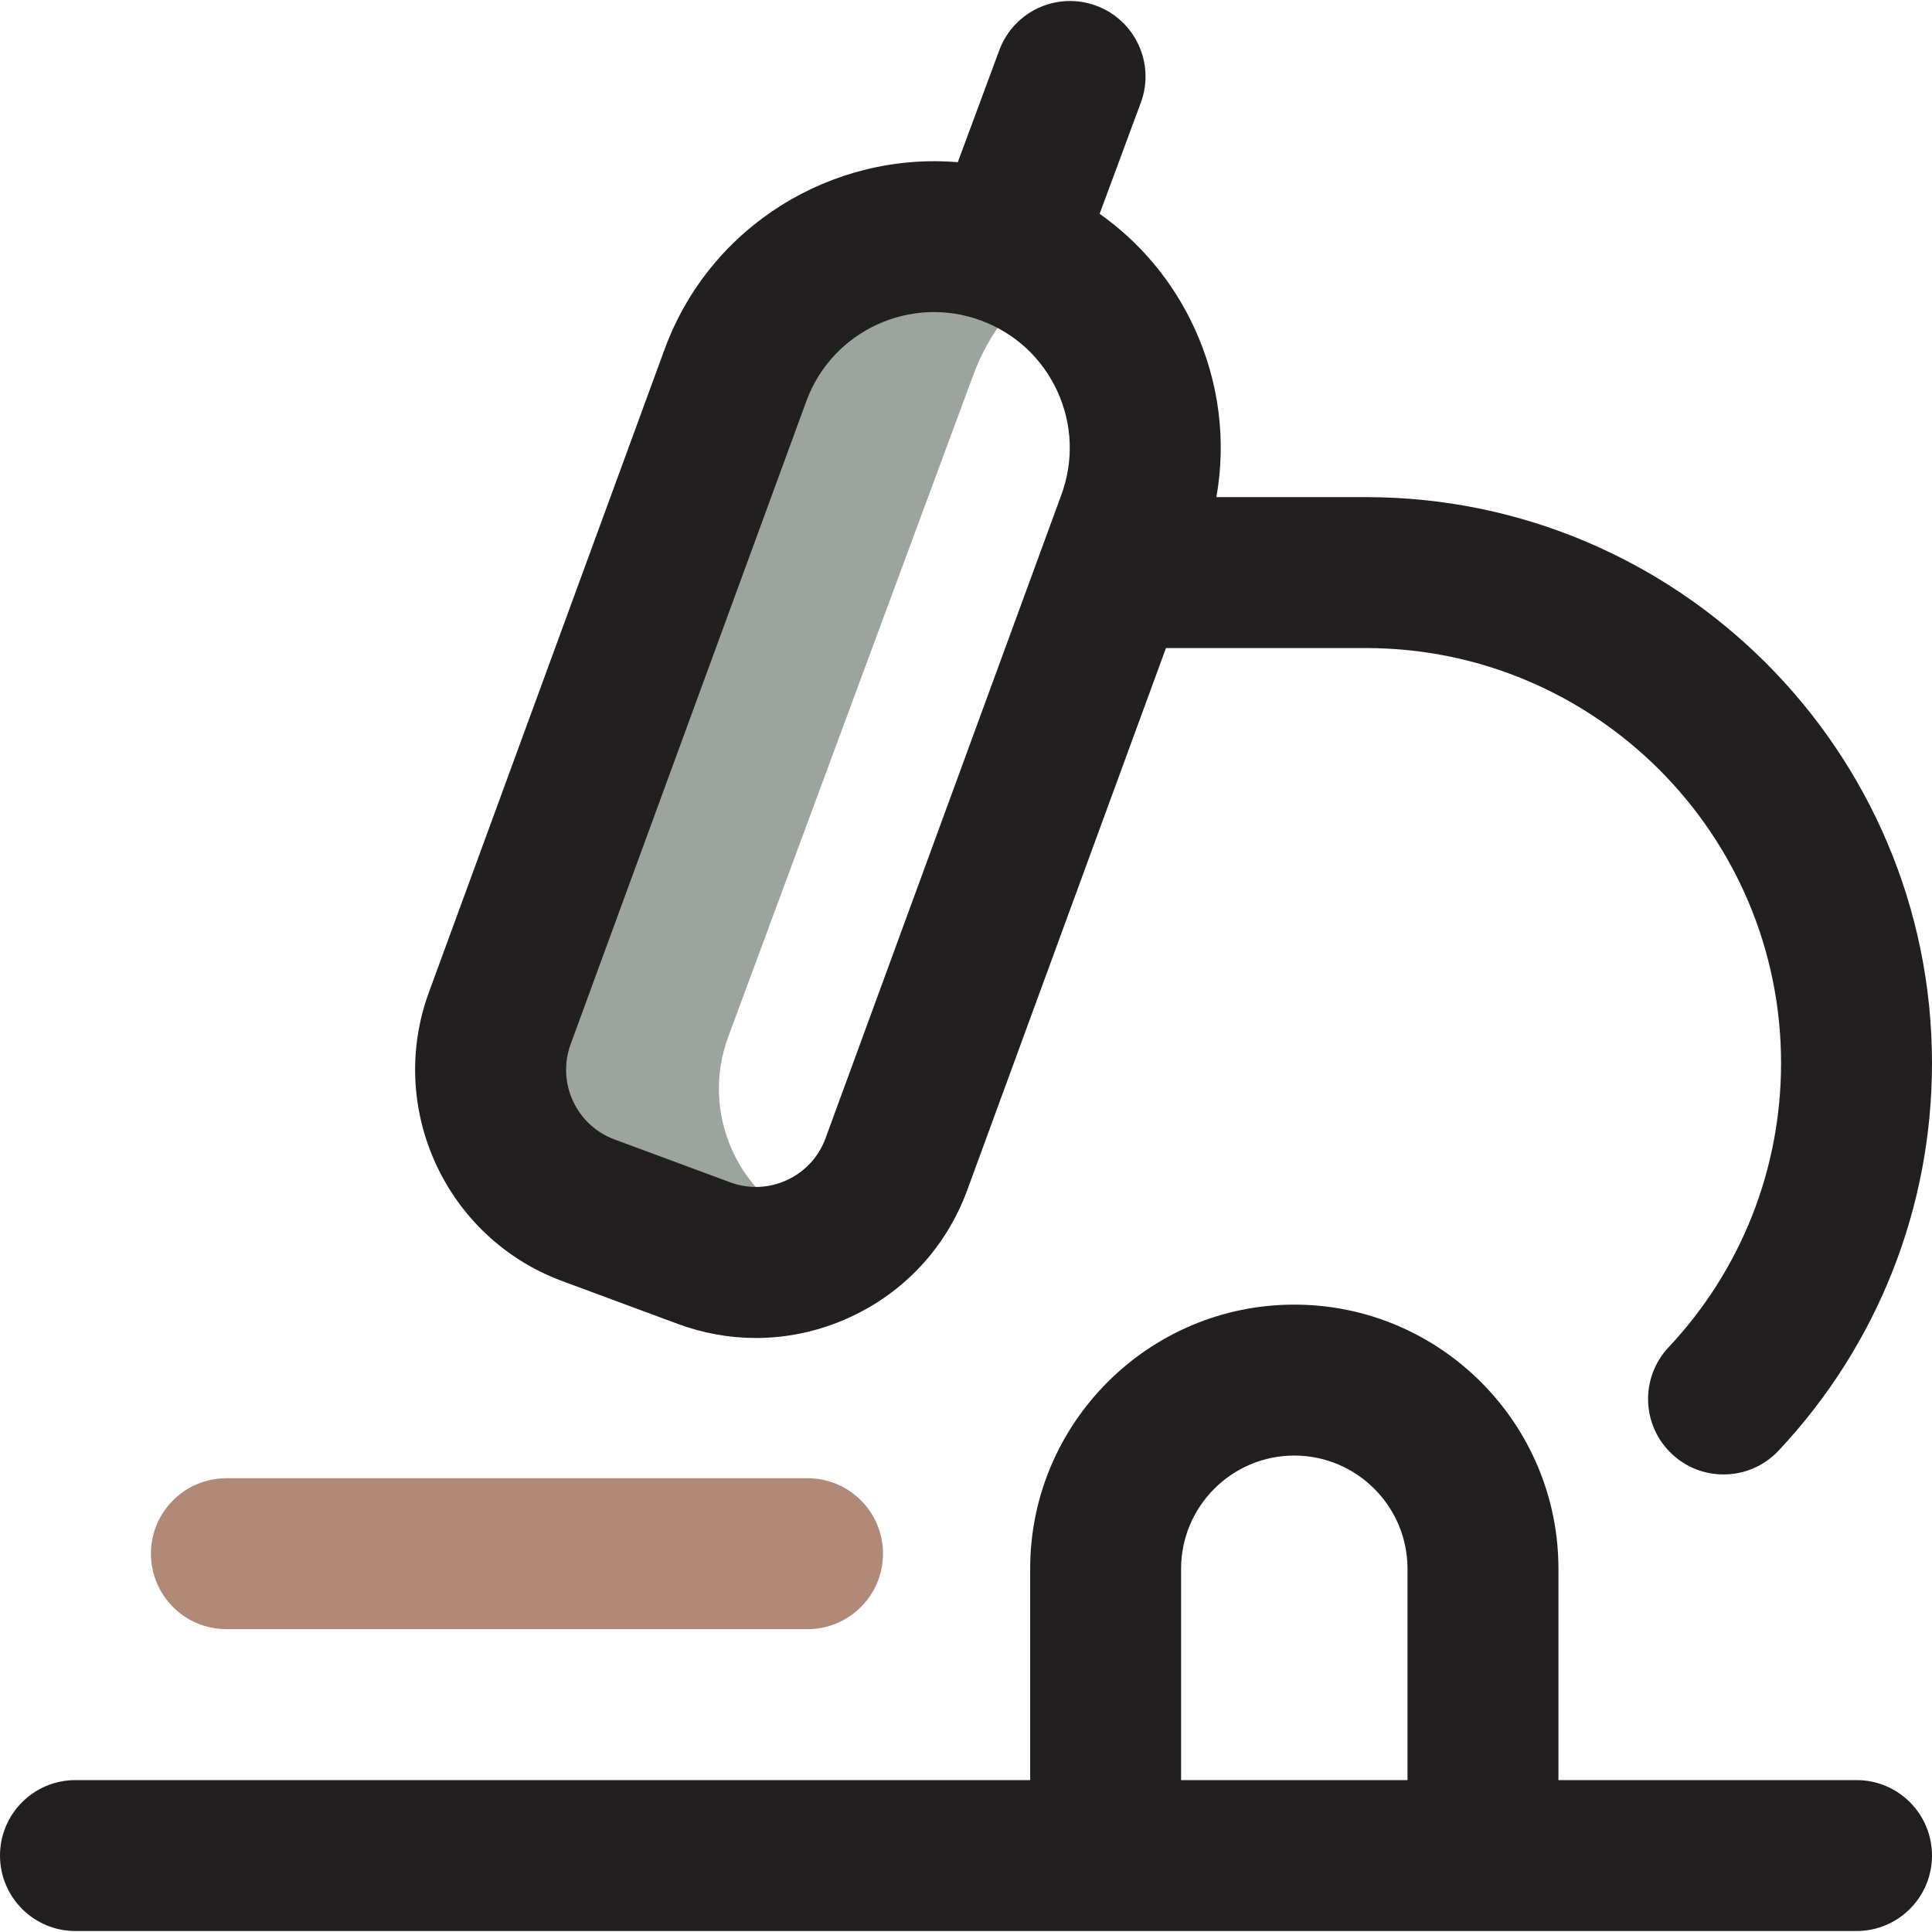
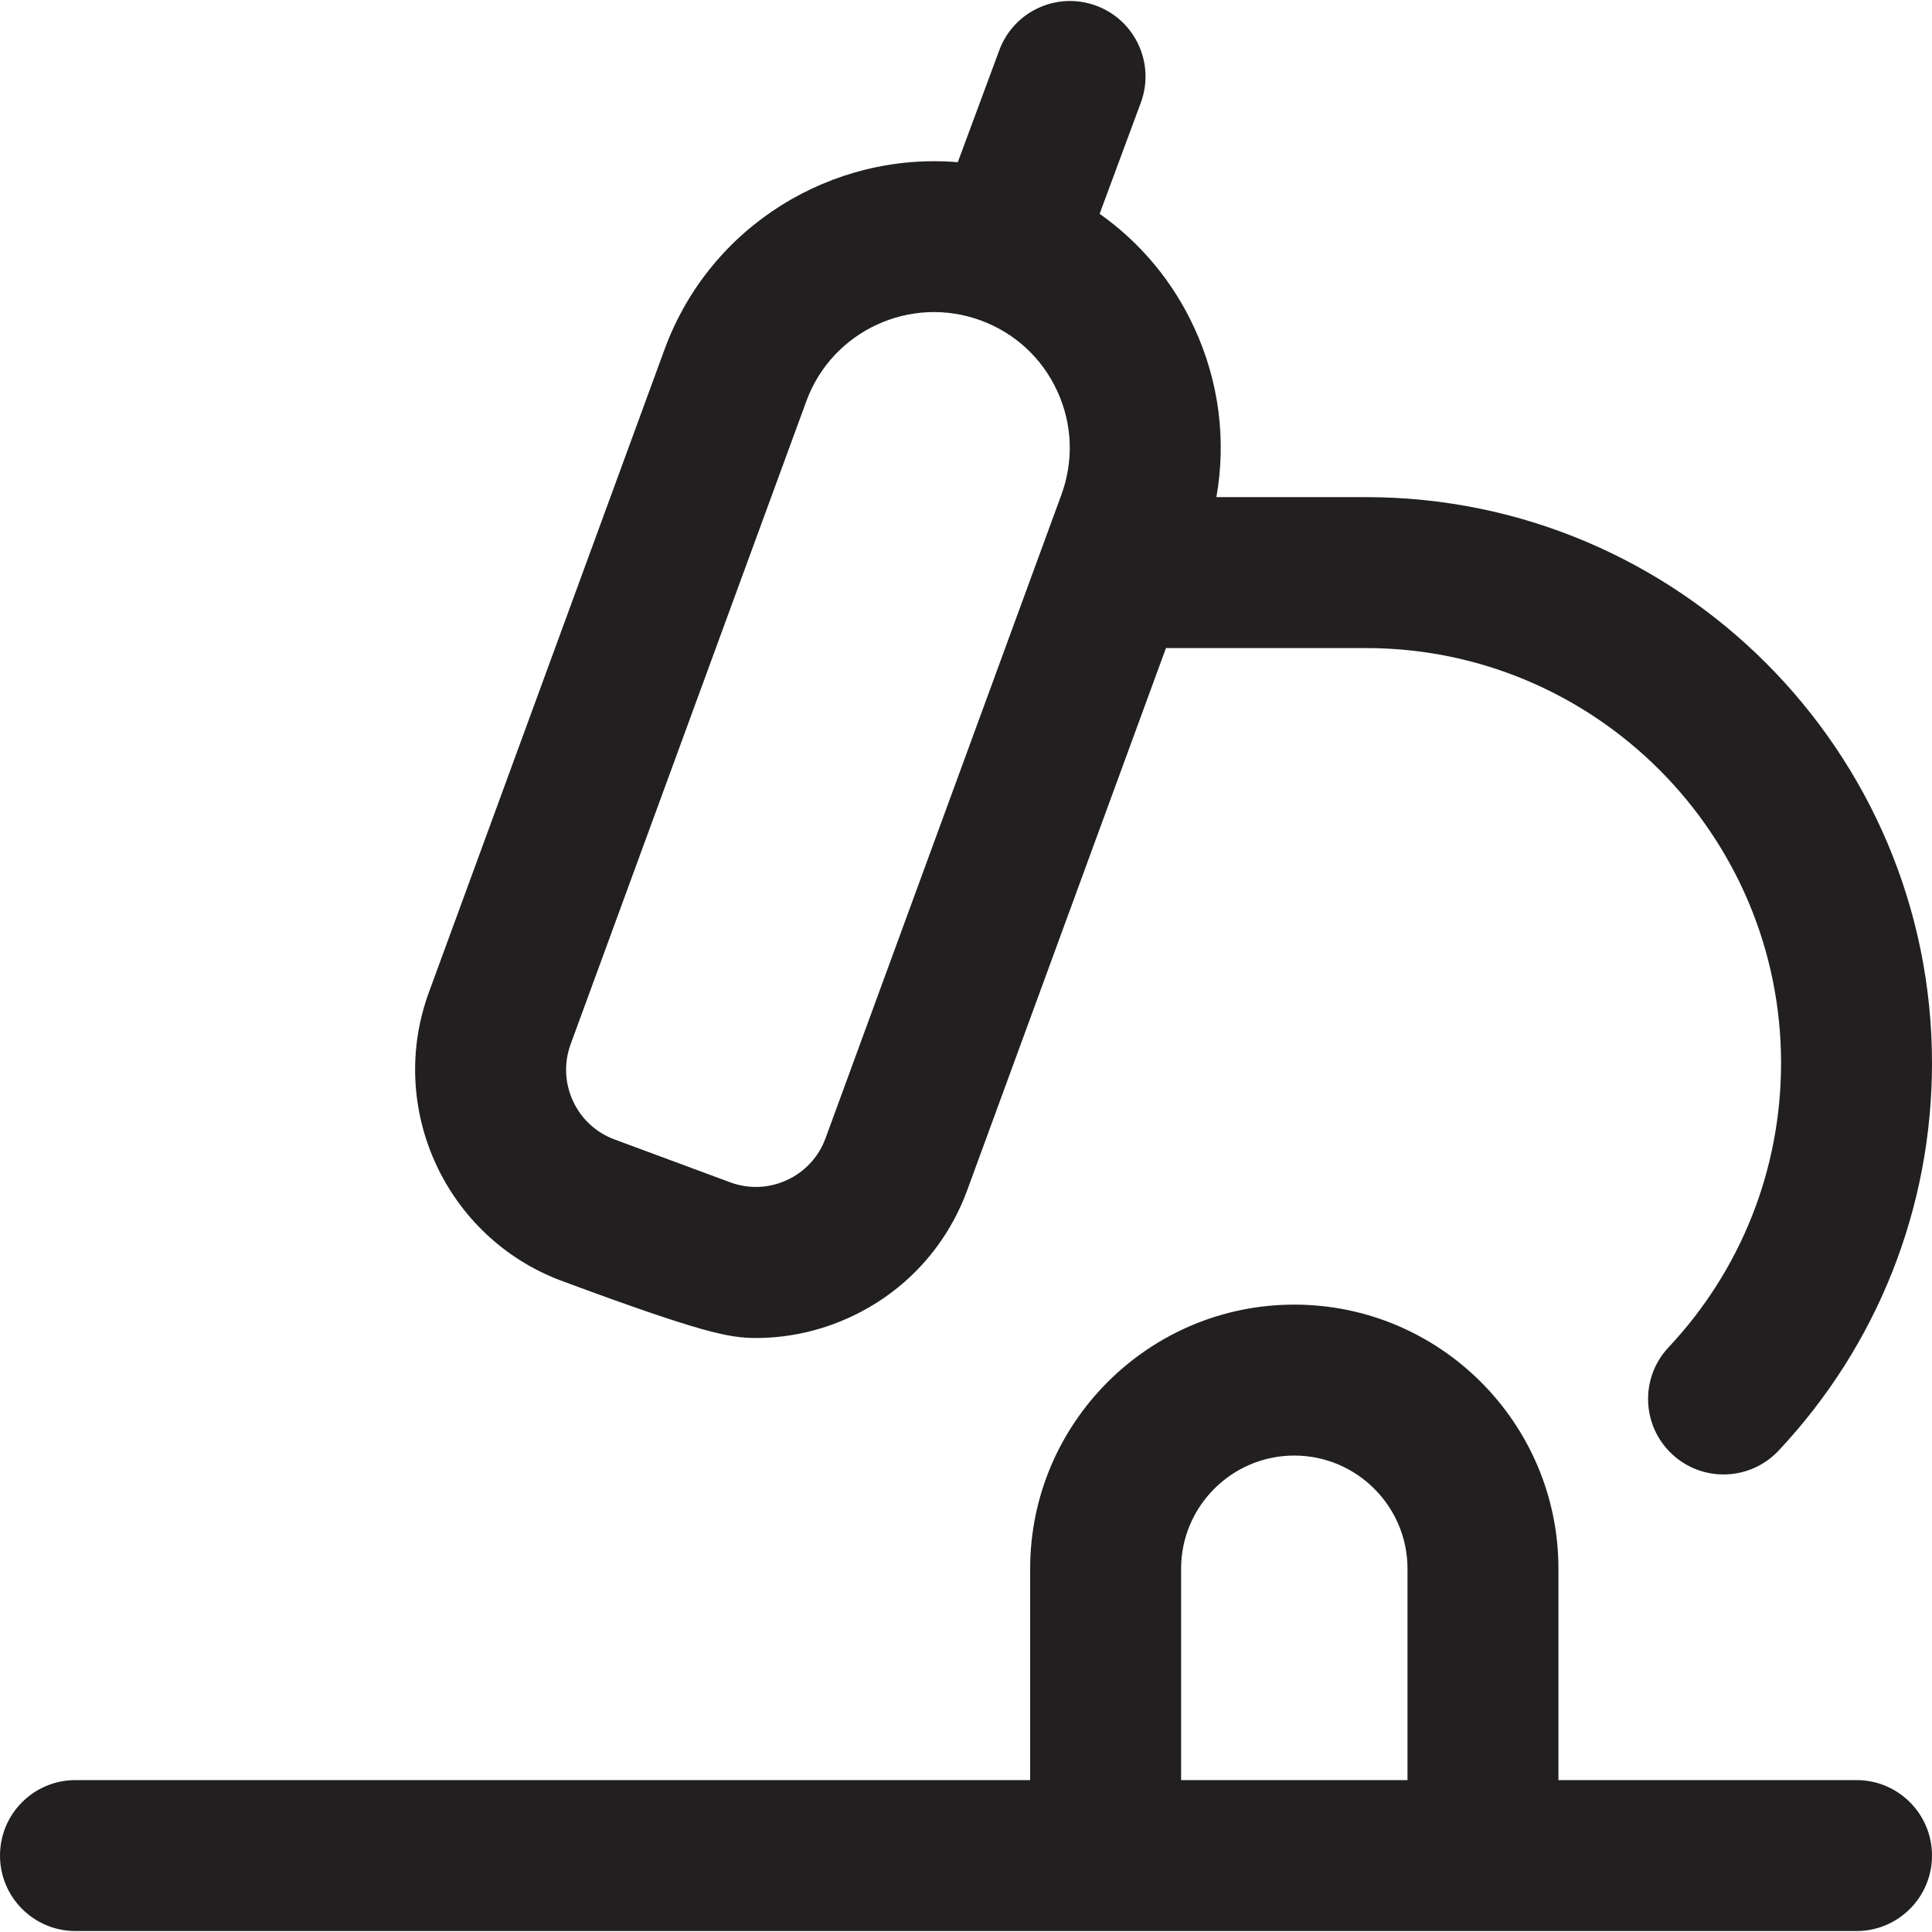
<svg xmlns="http://www.w3.org/2000/svg" fill="none" viewBox="0 0 48 48" height="48" width="48">
  <g clip-path="url(#clip0_1525_816)">
-     <path fill="#9DA49D" d="M20.289 30.536C18.363 29.822 17.38 27.683 18.094 25.757L24.186 9.304C24.58 8.239 25.284 7.38 26.156 6.788C25.812 6.554 25.435 6.357 25.027 6.206C22.308 5.198 19.287 6.585 18.279 9.304L12.42 25.288C11.707 27.214 12.689 29.354 14.615 30.067L17.486 31.132C18.85 31.637 20.321 31.291 21.317 30.362L20.289 30.536Z" />
-     <path fill="#221F20" d="M46.125 44.226H38.719V38.976C38.719 35.357 35.775 32.413 32.156 32.413C28.538 32.413 25.594 35.357 25.594 38.976V44.226H1.875C0.839 44.226 0 45.065 0 46.101C0 47.136 0.839 47.976 1.875 47.976H46.125C47.161 47.976 48 47.136 48 46.101C48 45.065 47.161 44.226 46.125 44.226ZM29.344 38.976C29.344 37.425 30.605 36.163 32.156 36.163C33.707 36.163 34.969 37.425 34.969 38.976V44.226H29.344V38.976ZM13.963 31.826L16.834 32.89C17.468 33.125 18.125 33.242 18.782 33.242C19.576 33.242 20.369 33.07 21.113 32.728C22.471 32.104 23.505 30.989 24.026 29.582L28.968 16.101H33.938C39.624 16.101 44.25 20.727 44.25 26.413C44.25 29.047 43.257 31.555 41.455 33.473C40.746 34.228 40.782 35.414 41.537 36.123C41.899 36.464 42.36 36.632 42.821 36.632C43.32 36.632 43.819 36.434 44.188 36.041C46.646 33.424 48 30.005 48 26.413C48 18.659 41.692 12.351 33.938 12.351H30.221C30.471 10.938 30.288 9.486 29.677 8.155C29.146 6.998 28.333 6.027 27.32 5.312L28.343 2.552C28.703 1.581 28.207 0.502 27.236 0.142C26.265 -0.218 25.187 0.277 24.827 1.248L23.796 4.03C20.689 3.771 17.656 5.59 16.519 8.658L10.662 24.637C9.591 27.529 11.072 30.753 13.963 31.826ZM14.181 25.933L20.038 9.955C20.684 8.21 22.631 7.317 24.375 7.964C25.221 8.277 25.893 8.901 26.269 9.72C26.645 10.539 26.68 11.456 26.364 12.308L20.508 28.285C20.337 28.747 19.996 29.115 19.548 29.32C19.101 29.526 18.6 29.545 18.138 29.373L15.267 28.309C14.313 27.956 13.825 26.893 14.181 25.933Z" />
-     <path fill="#B18979" d="M20.062 40.476H5.625C4.589 40.476 3.75 39.636 3.75 38.601C3.75 37.565 4.589 36.726 5.625 36.726H20.062C21.098 36.726 21.938 37.565 21.938 38.601C21.938 39.636 21.098 40.476 20.062 40.476Z" />
+     <path fill="#221F20" d="M46.125 44.226H38.719V38.976C38.719 35.357 35.775 32.413 32.156 32.413C28.538 32.413 25.594 35.357 25.594 38.976V44.226H1.875C0.839 44.226 0 45.065 0 46.101C0 47.136 0.839 47.976 1.875 47.976H46.125C47.161 47.976 48 47.136 48 46.101C48 45.065 47.161 44.226 46.125 44.226ZM29.344 38.976C29.344 37.425 30.605 36.163 32.156 36.163C33.707 36.163 34.969 37.425 34.969 38.976V44.226H29.344V38.976ZM13.963 31.826C17.468 33.125 18.125 33.242 18.782 33.242C19.576 33.242 20.369 33.07 21.113 32.728C22.471 32.104 23.505 30.989 24.026 29.582L28.968 16.101H33.938C39.624 16.101 44.25 20.727 44.25 26.413C44.25 29.047 43.257 31.555 41.455 33.473C40.746 34.228 40.782 35.414 41.537 36.123C41.899 36.464 42.36 36.632 42.821 36.632C43.32 36.632 43.819 36.434 44.188 36.041C46.646 33.424 48 30.005 48 26.413C48 18.659 41.692 12.351 33.938 12.351H30.221C30.471 10.938 30.288 9.486 29.677 8.155C29.146 6.998 28.333 6.027 27.32 5.312L28.343 2.552C28.703 1.581 28.207 0.502 27.236 0.142C26.265 -0.218 25.187 0.277 24.827 1.248L23.796 4.03C20.689 3.771 17.656 5.59 16.519 8.658L10.662 24.637C9.591 27.529 11.072 30.753 13.963 31.826ZM14.181 25.933L20.038 9.955C20.684 8.21 22.631 7.317 24.375 7.964C25.221 8.277 25.893 8.901 26.269 9.72C26.645 10.539 26.68 11.456 26.364 12.308L20.508 28.285C20.337 28.747 19.996 29.115 19.548 29.32C19.101 29.526 18.6 29.545 18.138 29.373L15.267 28.309C14.313 27.956 13.825 26.893 14.181 25.933Z" />
  </g>
  <defs>
    <clipPath id="clip0_1525_816">
      <rect fill="white" height="48" width="48" />
    </clipPath>
  </defs>
</svg>